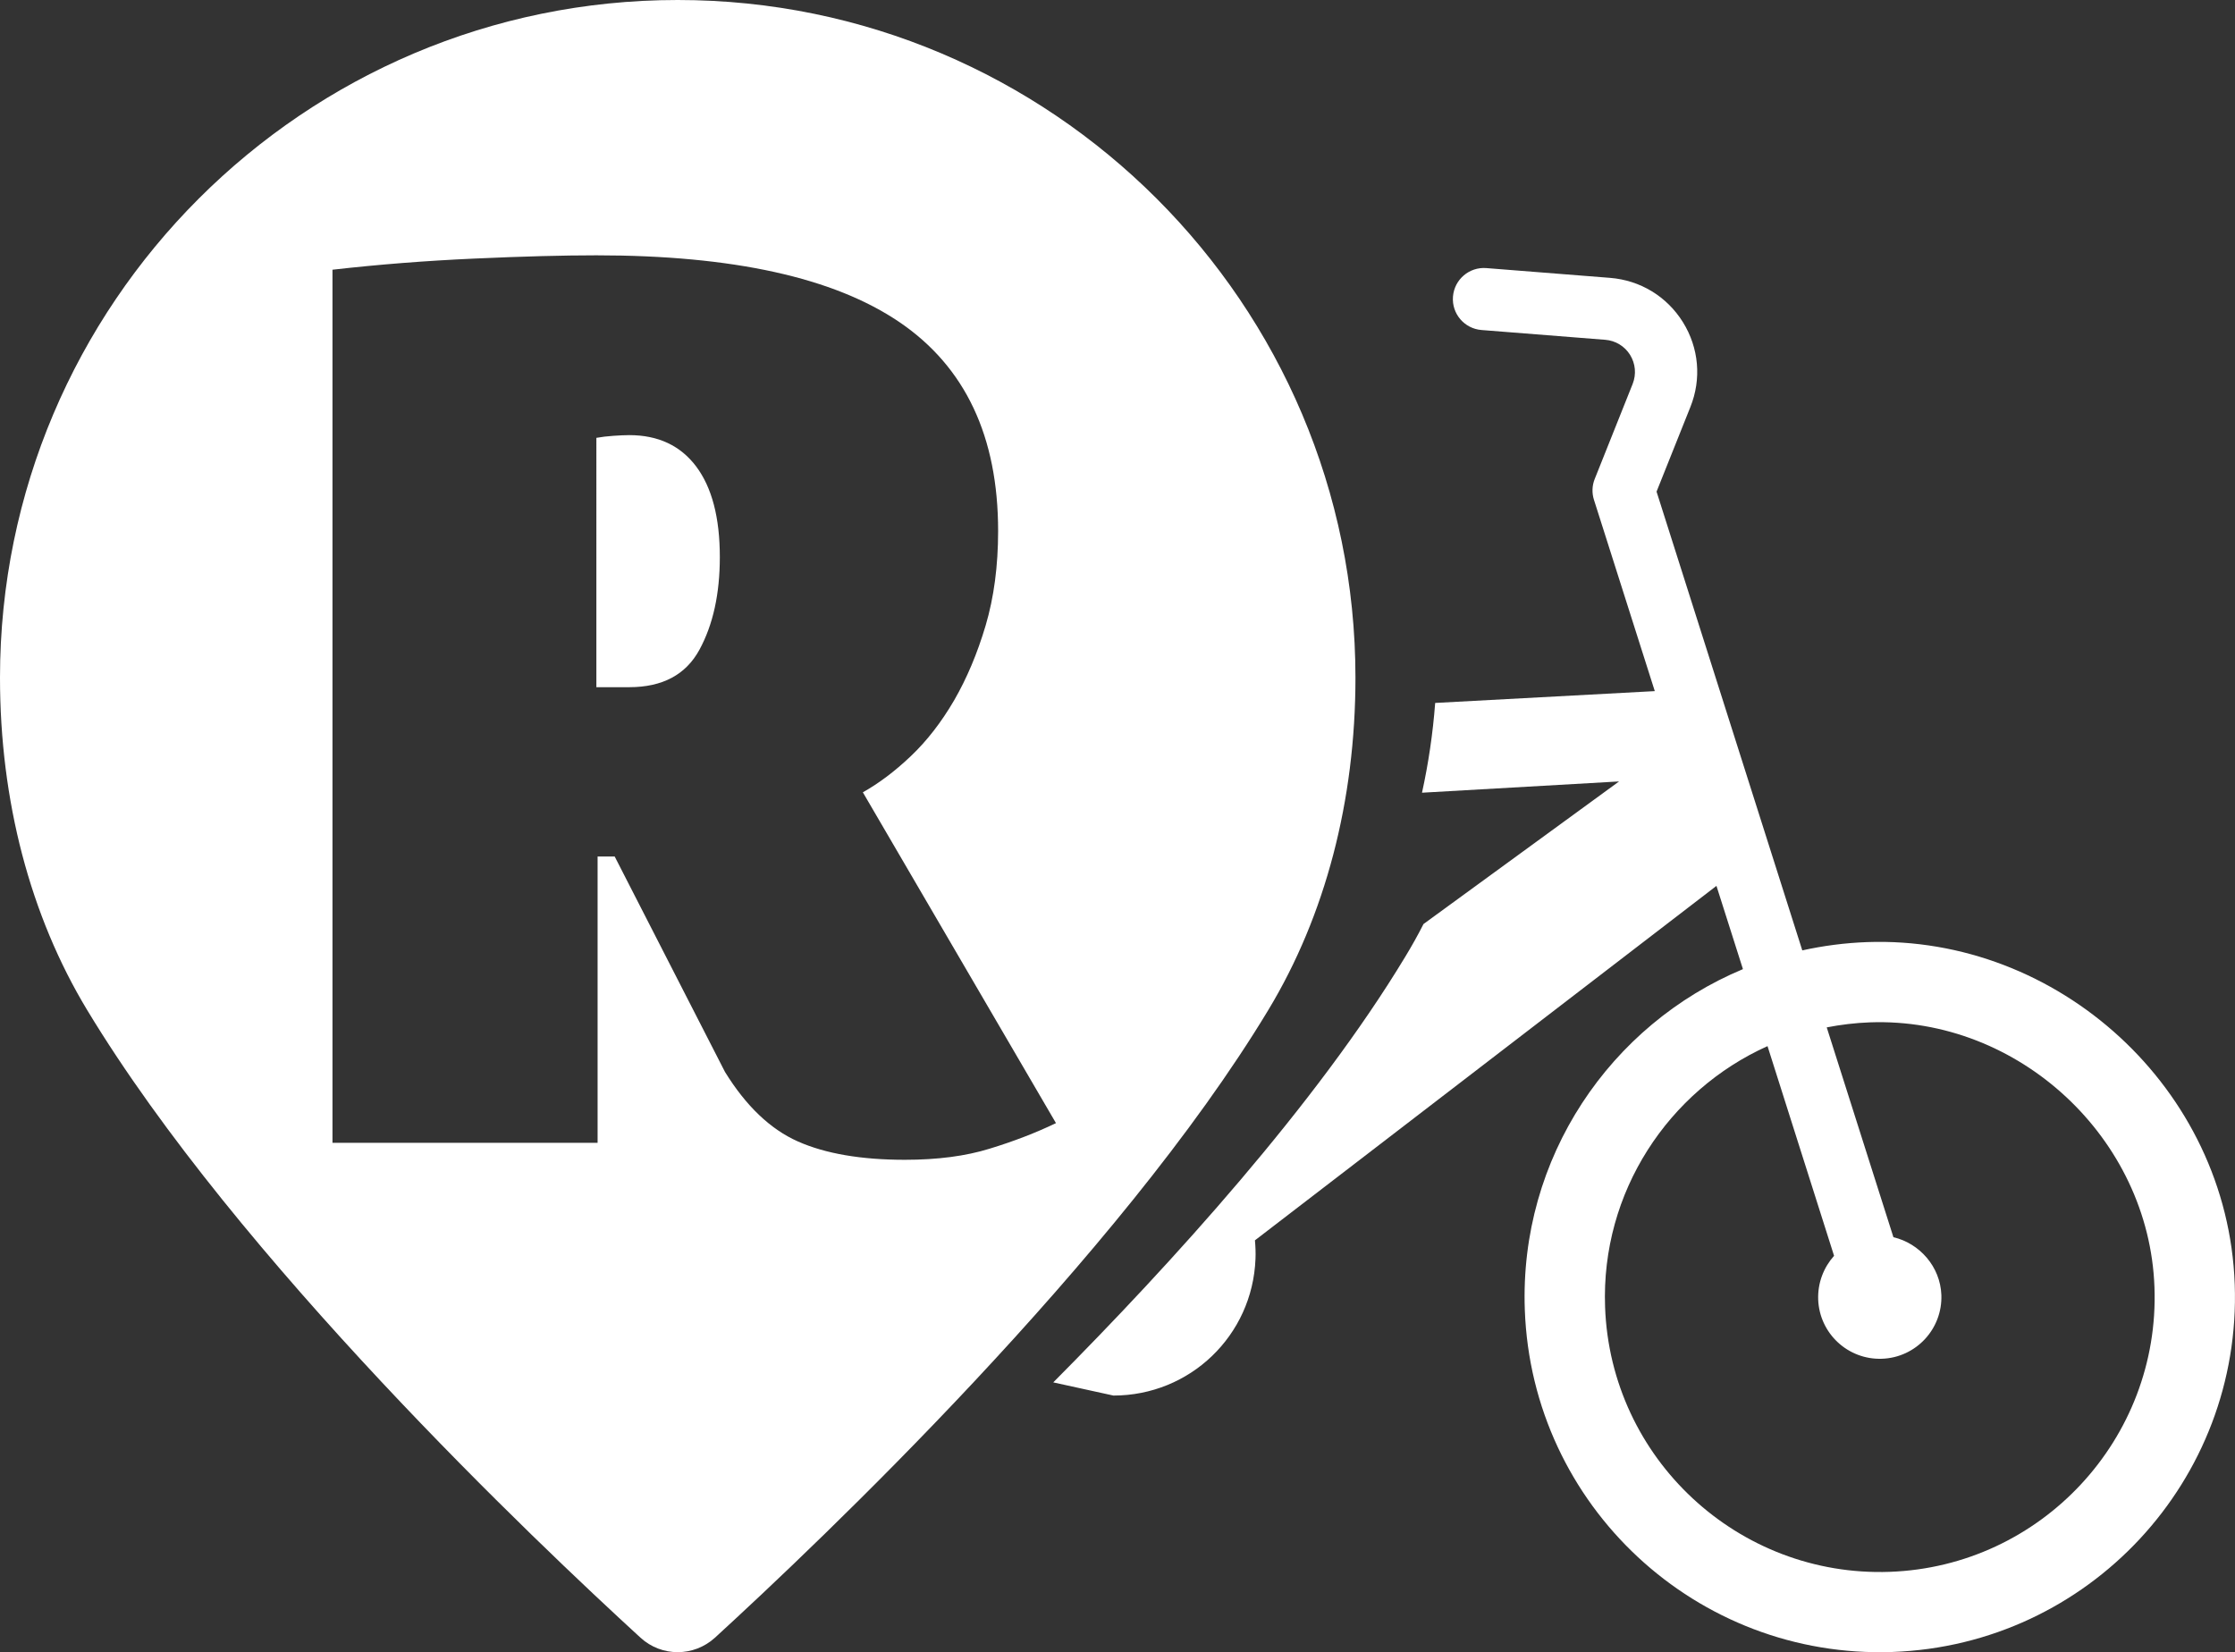
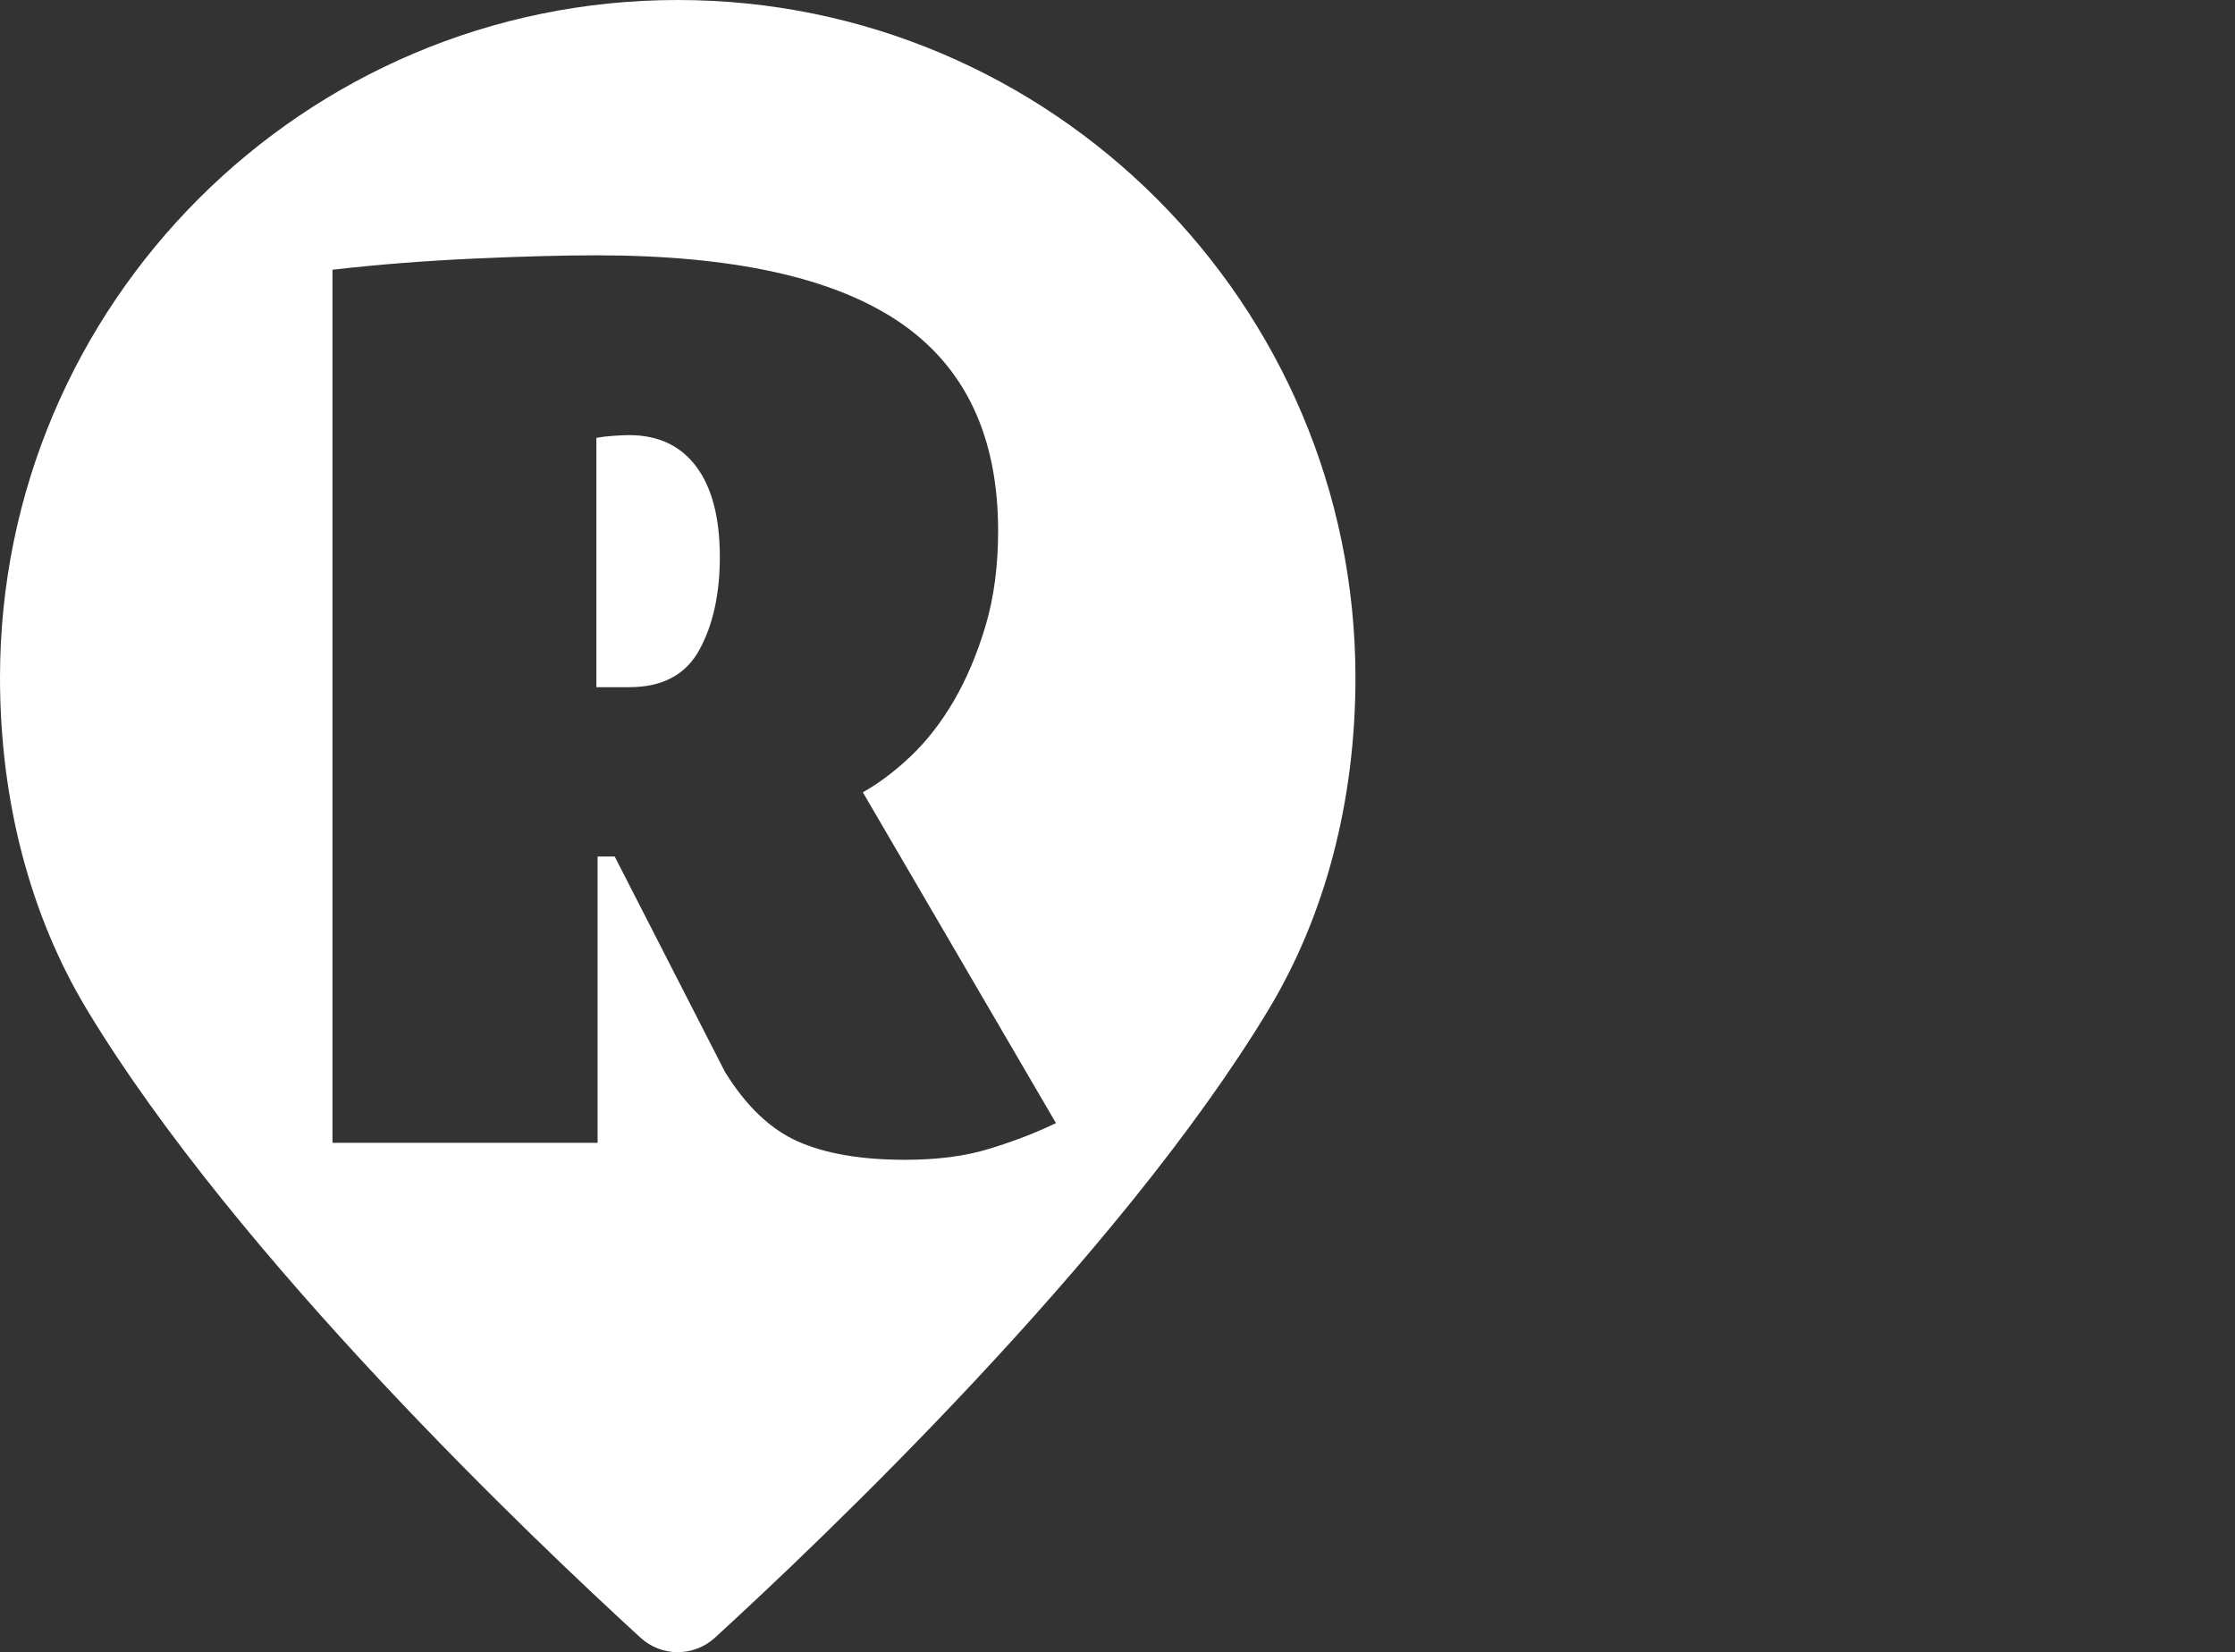
<svg xmlns="http://www.w3.org/2000/svg" id="圖層_1" x="0px" y="0px" viewBox="0 0 164.56 121.66" style="enable-background:new 0 0 164.56 121.66;" xml:space="preserve">
  <rect x="0" y="0" width="164.56" height="121.66" fill="#333333" stroke="none" />
  <style type="text/css">	.st0{fill:#FFFFFF;}</style>
  <g>
-     <path class="st0" d="M81.98,102.76c5.64,0,10.24-4.42,10.46-10.06c0.02-0.46,0-0.91-0.04-1.37l33.98-26.1l1.95,6.13  c-9.77,4.08-16.47,13.89-16.06,25.09c0.52,14.43,12.65,25.71,27.08,25.19c14.43-0.52,25.71-12.65,25.19-27.08  c-0.52-14.43-13.03-25.7-27.08-25.19c-1.63,0.06-3.22,0.27-4.76,0.61L121.97,36.2l2.49-6.23c0.83-2.07,0.63-4.35-0.55-6.25  c-1.18-1.89-3.13-3.08-5.36-3.26l-9.11-0.72c-1.26-0.1-2.36,0.84-2.46,2.1c-0.1,1.26,0.84,2.36,2.1,2.46l9.11,0.72  c0.76,0.06,1.43,0.47,1.83,1.11c0.4,0.65,0.47,1.43,0.19,2.14l-2.79,6.99c-0.2,0.49-0.22,1.04-0.06,1.54l4.48,14.09l-16.17,0.87  c-0.17,2.26-0.5,4.47-0.97,6.61l14.51-0.83l-14.4,10.5c-0.42,0.83-0.87,1.63-1.35,2.42c-6.55,10.85-17.21,22.58-25.91,31.33   M139.14,115.74c-11.16,0.4-20.56-8.34-20.96-19.5c-0.31-8.47,4.67-15.93,11.96-19.21l4.9,15.44c-0.76,0.85-1.21,1.98-1.17,3.21  c0.09,2.5,2.19,4.46,4.7,4.37c2.5-0.09,4.46-2.19,4.37-4.7c-0.08-2.09-1.61-3.8-3.53-4.25l-4.91-15.45  c1.03-0.2,2.09-0.33,3.17-0.37c10.97-0.4,20.57,8.53,20.96,19.5C159.04,105.93,150.3,115.34,139.14,115.74z" />
    <g>
      <path class="st0" d="M46.33,32.04c-0.32,0-0.71,0.02-1.16,0.05c-0.45,0.03-0.87,0.08-1.26,0.15V50.6h2.42   c2.45,0,4.17-0.92,5.17-2.76c1-1.84,1.5-4.11,1.5-6.82c0-2.9-0.58-5.12-1.74-6.67C50.1,32.81,48.46,32.04,46.33,32.04z" />
      <path class="st0" d="M49.9,0C22.38,0,0,22.38,0,49.9c0,9.06,2.22,17.52,6.41,24.46c11.09,18.36,33.06,39.19,40.75,46.23   c1.55,1.42,3.92,1.42,5.48,0c7.71-7.06,29.72-27.94,40.75-46.23c4.19-6.94,6.41-15.4,6.41-24.46C99.8,22.38,77.42,0,49.9,0z    M72.87,84.58c-1.77,0.55-3.85,0.82-6.24,0.82c-3.22,0-5.85-0.45-7.88-1.35c-2.03-0.9-3.82-2.61-5.37-5.12l-8.12-15.86h-1.26   v21.08H24.48V19.86c3.42-0.39,6.9-0.66,10.44-0.82c3.54-0.16,6.54-0.24,8.99-0.24c10.05,0,17.5,1.64,22.33,4.93   s7.25,8.41,7.25,15.37c0,2.58-0.31,4.9-0.92,6.96c-0.61,2.06-1.39,3.9-2.32,5.51c-0.94,1.61-2,2.98-3.19,4.11   c-1.19,1.13-2.37,2.01-3.53,2.66L77.75,82.7C76.27,83.41,74.64,84.04,72.87,84.58z" />
    </g>
  </g>
</svg>